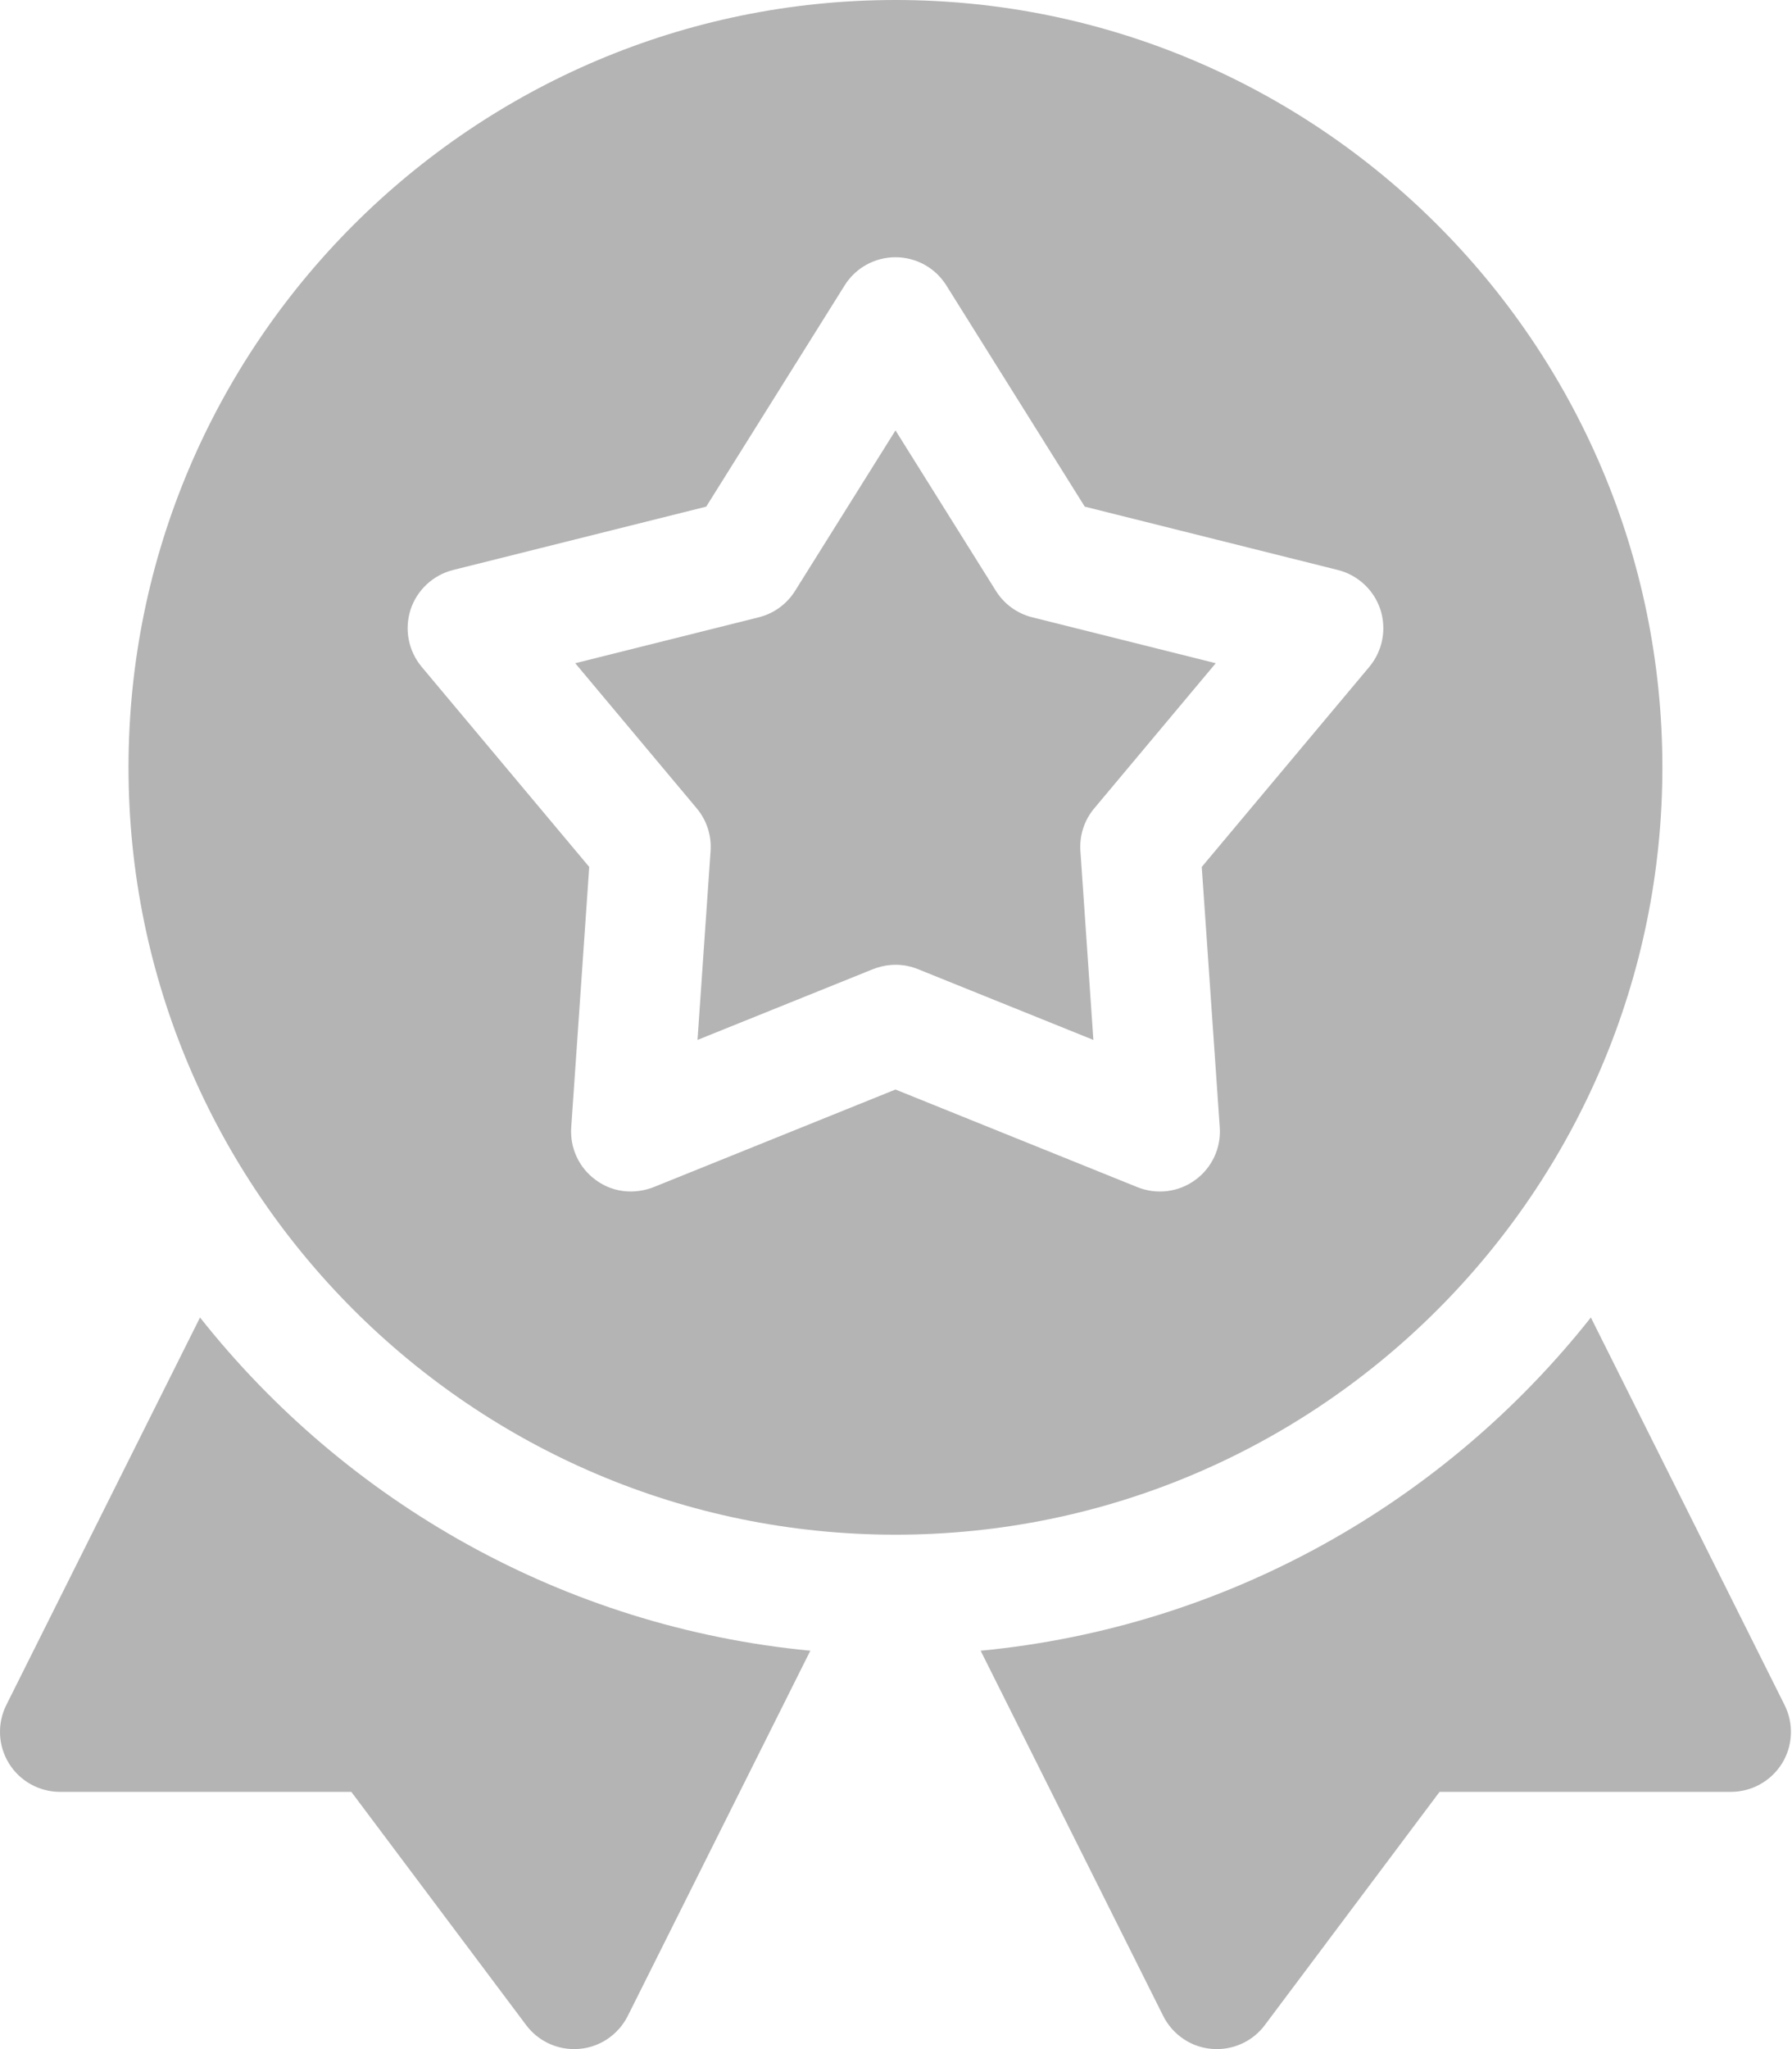
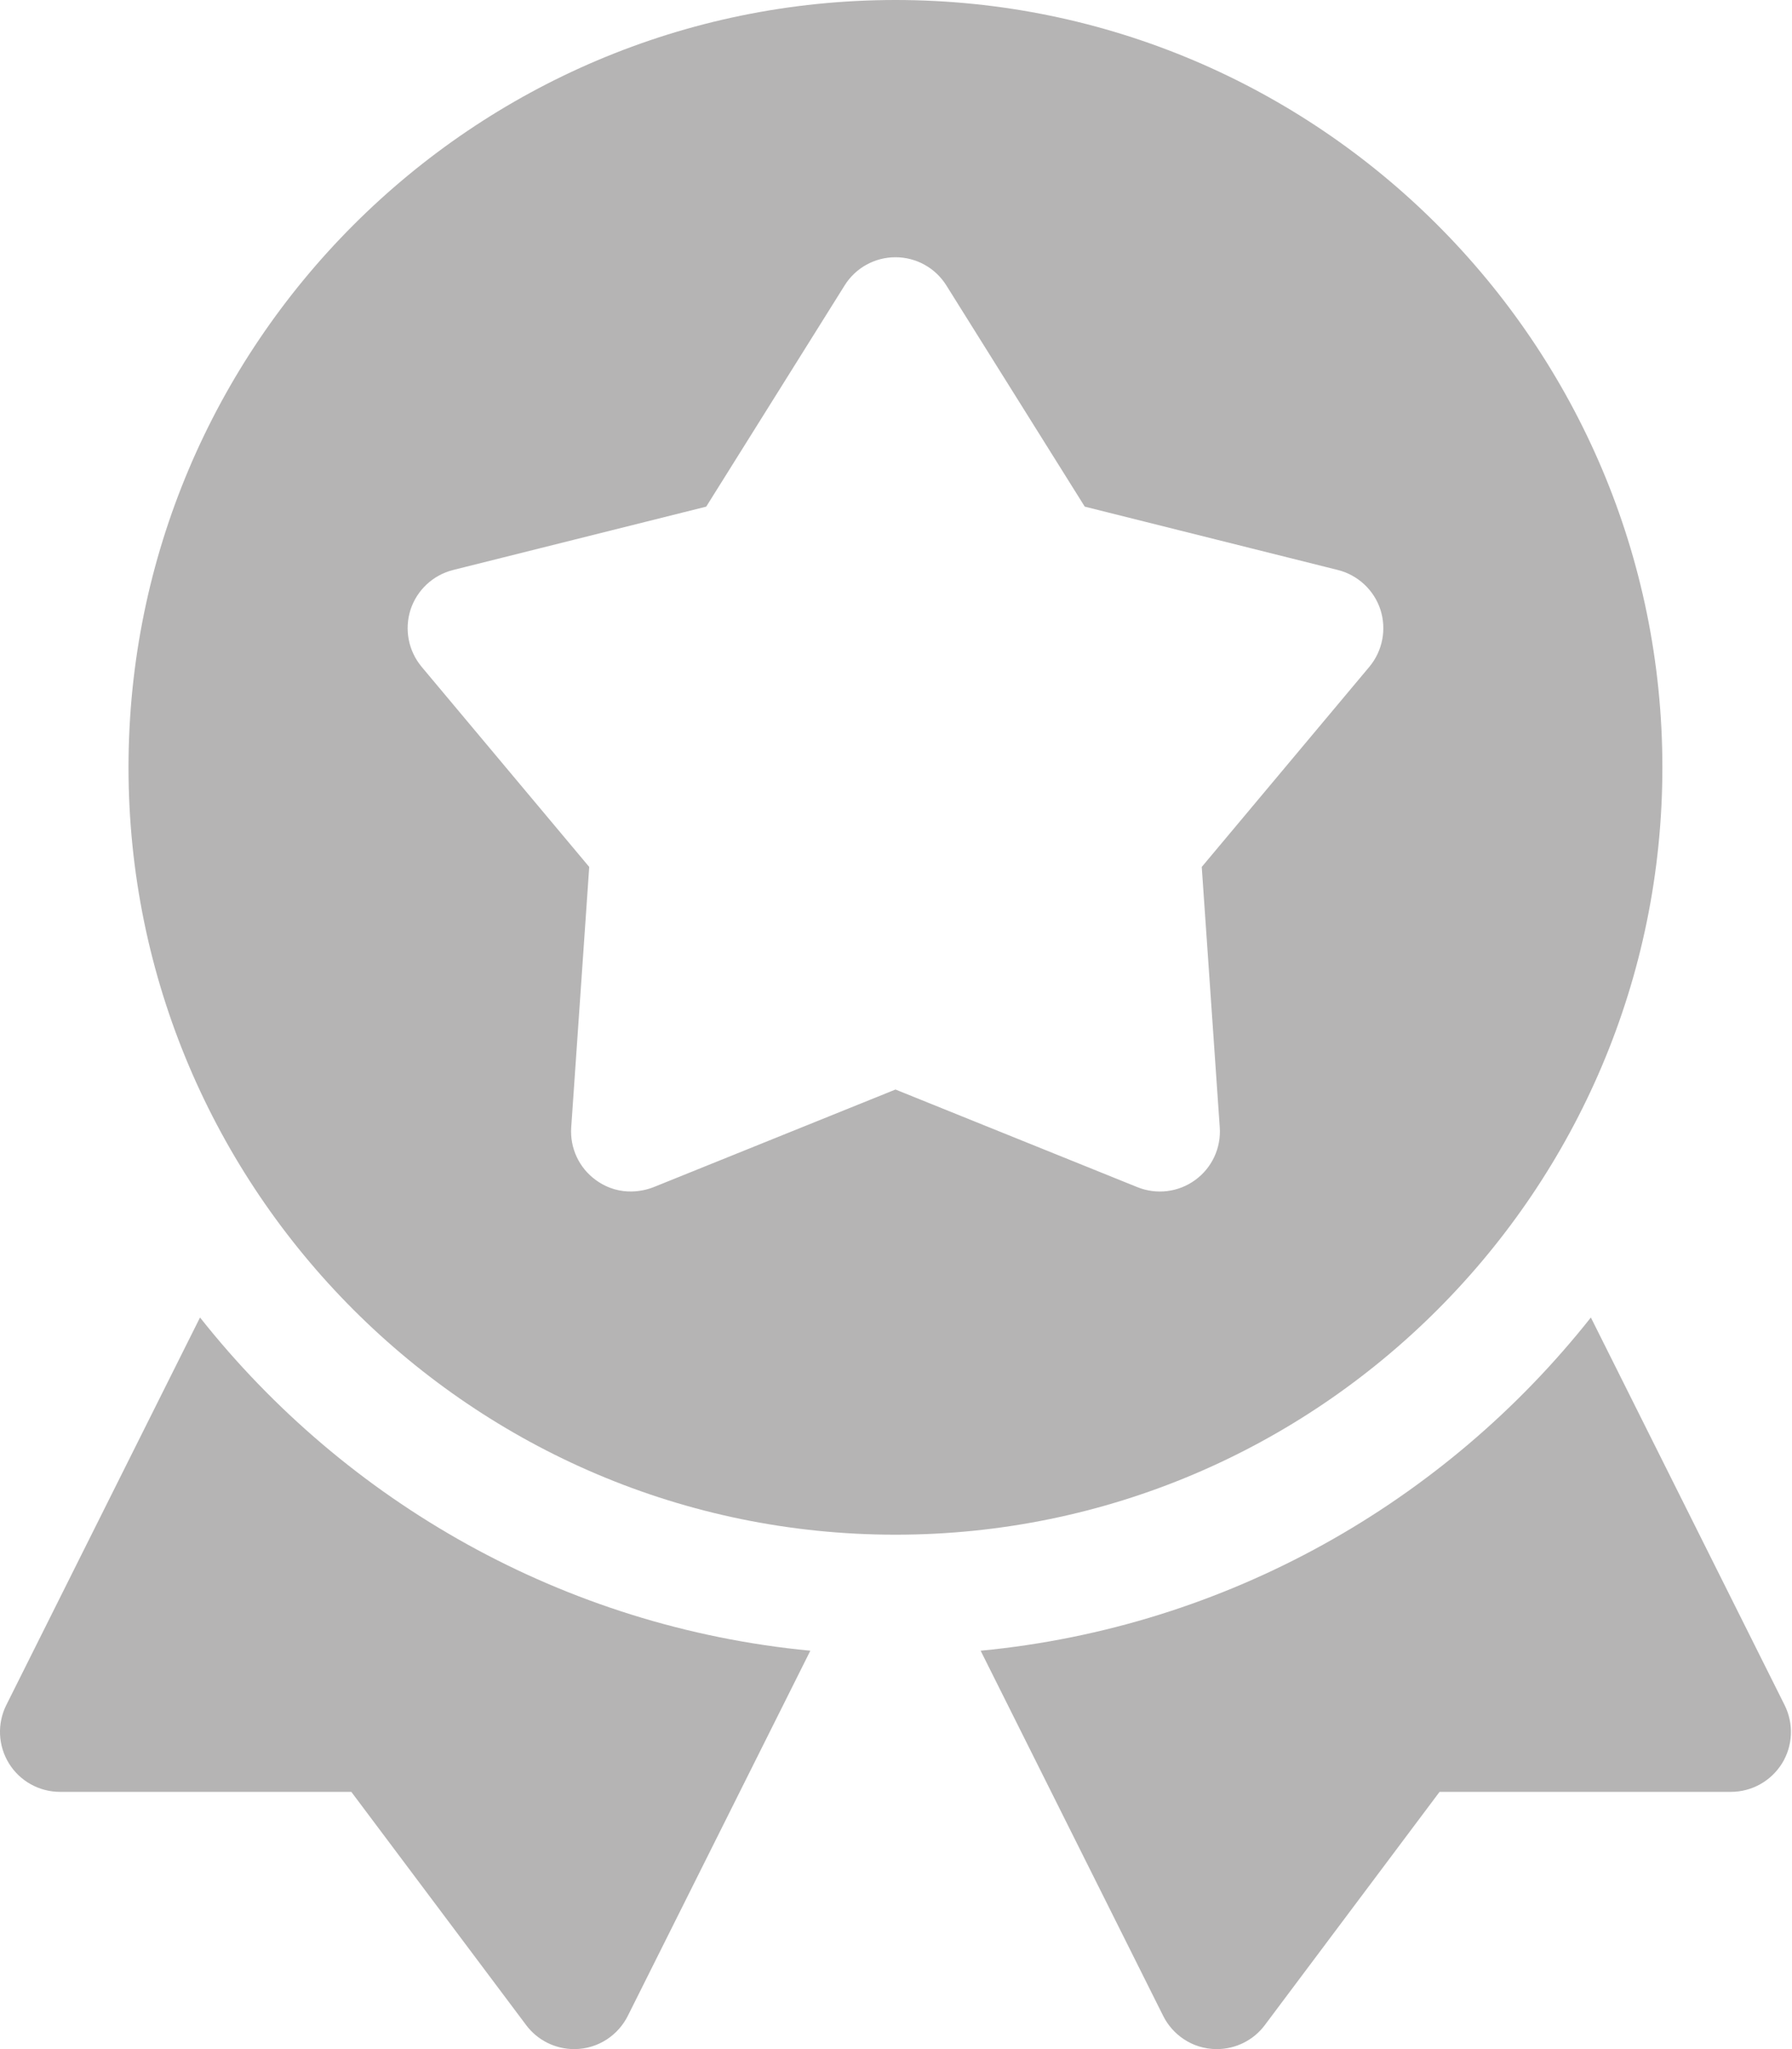
<svg xmlns="http://www.w3.org/2000/svg" width="21" height="24" viewBox="0 0 21 24" fill="none">
  <path d="M2.344 15.431L0.074 19.97C-0.035 20.188 -0.023 20.447 0.105 20.654C0.233 20.861 0.459 20.987 0.703 20.987H4.117L6.166 23.719C6.299 23.897 6.508 24 6.728 24C7.02 24 7.25 23.826 7.357 23.611L9.496 19.334C6.604 19.057 4.054 17.591 2.344 15.431Z" fill="#B5B4B4" />
  <path d="M20.913 19.97L18.643 15.431C16.933 17.591 14.383 19.057 11.492 19.334L13.631 23.611C13.738 23.826 13.968 24 14.26 24C14.48 24 14.689 23.897 14.822 23.719L16.87 20.987H20.285C20.528 20.987 20.754 20.861 20.883 20.654C21.011 20.447 21.022 20.188 20.913 19.97Z" fill="#B5B4B4" />
-   <path d="M11.671 6.921L10.494 5.041L9.317 6.921C9.221 7.075 9.068 7.186 8.892 7.23L6.741 7.768L8.165 9.468C8.282 9.607 8.34 9.787 8.327 9.968L8.174 12.18L10.231 11.351C10.329 11.312 10.529 11.259 10.757 11.351L12.813 12.18L12.661 9.968C12.648 9.787 12.706 9.607 12.823 9.468L14.247 7.768L12.096 7.23C11.92 7.186 11.767 7.075 11.671 6.921Z" fill="#B5B4B4" />
  <path d="M19.481 8.988C19.481 4.032 15.45 0 10.494 0C5.538 0 1.506 4.032 1.506 8.988C1.506 13.943 5.538 17.975 10.494 17.975C15.45 17.975 19.481 13.943 19.481 8.988ZM16.047 7.81L14.083 10.154L14.294 13.204C14.311 13.446 14.202 13.679 14.006 13.821C13.81 13.964 13.554 13.995 13.33 13.905L10.494 12.761L7.658 13.905C7.582 13.935 7.279 14.037 6.982 13.821C6.786 13.679 6.677 13.446 6.694 13.204L6.905 10.154L4.941 7.81C4.786 7.624 4.737 7.372 4.811 7.141C4.886 6.911 5.075 6.735 5.31 6.676L8.276 5.934L9.898 3.343C10.026 3.137 10.252 3.013 10.494 3.013C10.736 3.013 10.961 3.137 11.09 3.343L12.712 5.934L15.678 6.676C15.913 6.735 16.102 6.911 16.177 7.141C16.251 7.372 16.202 7.624 16.047 7.81Z" fill="#B5B4B4" />
</svg>